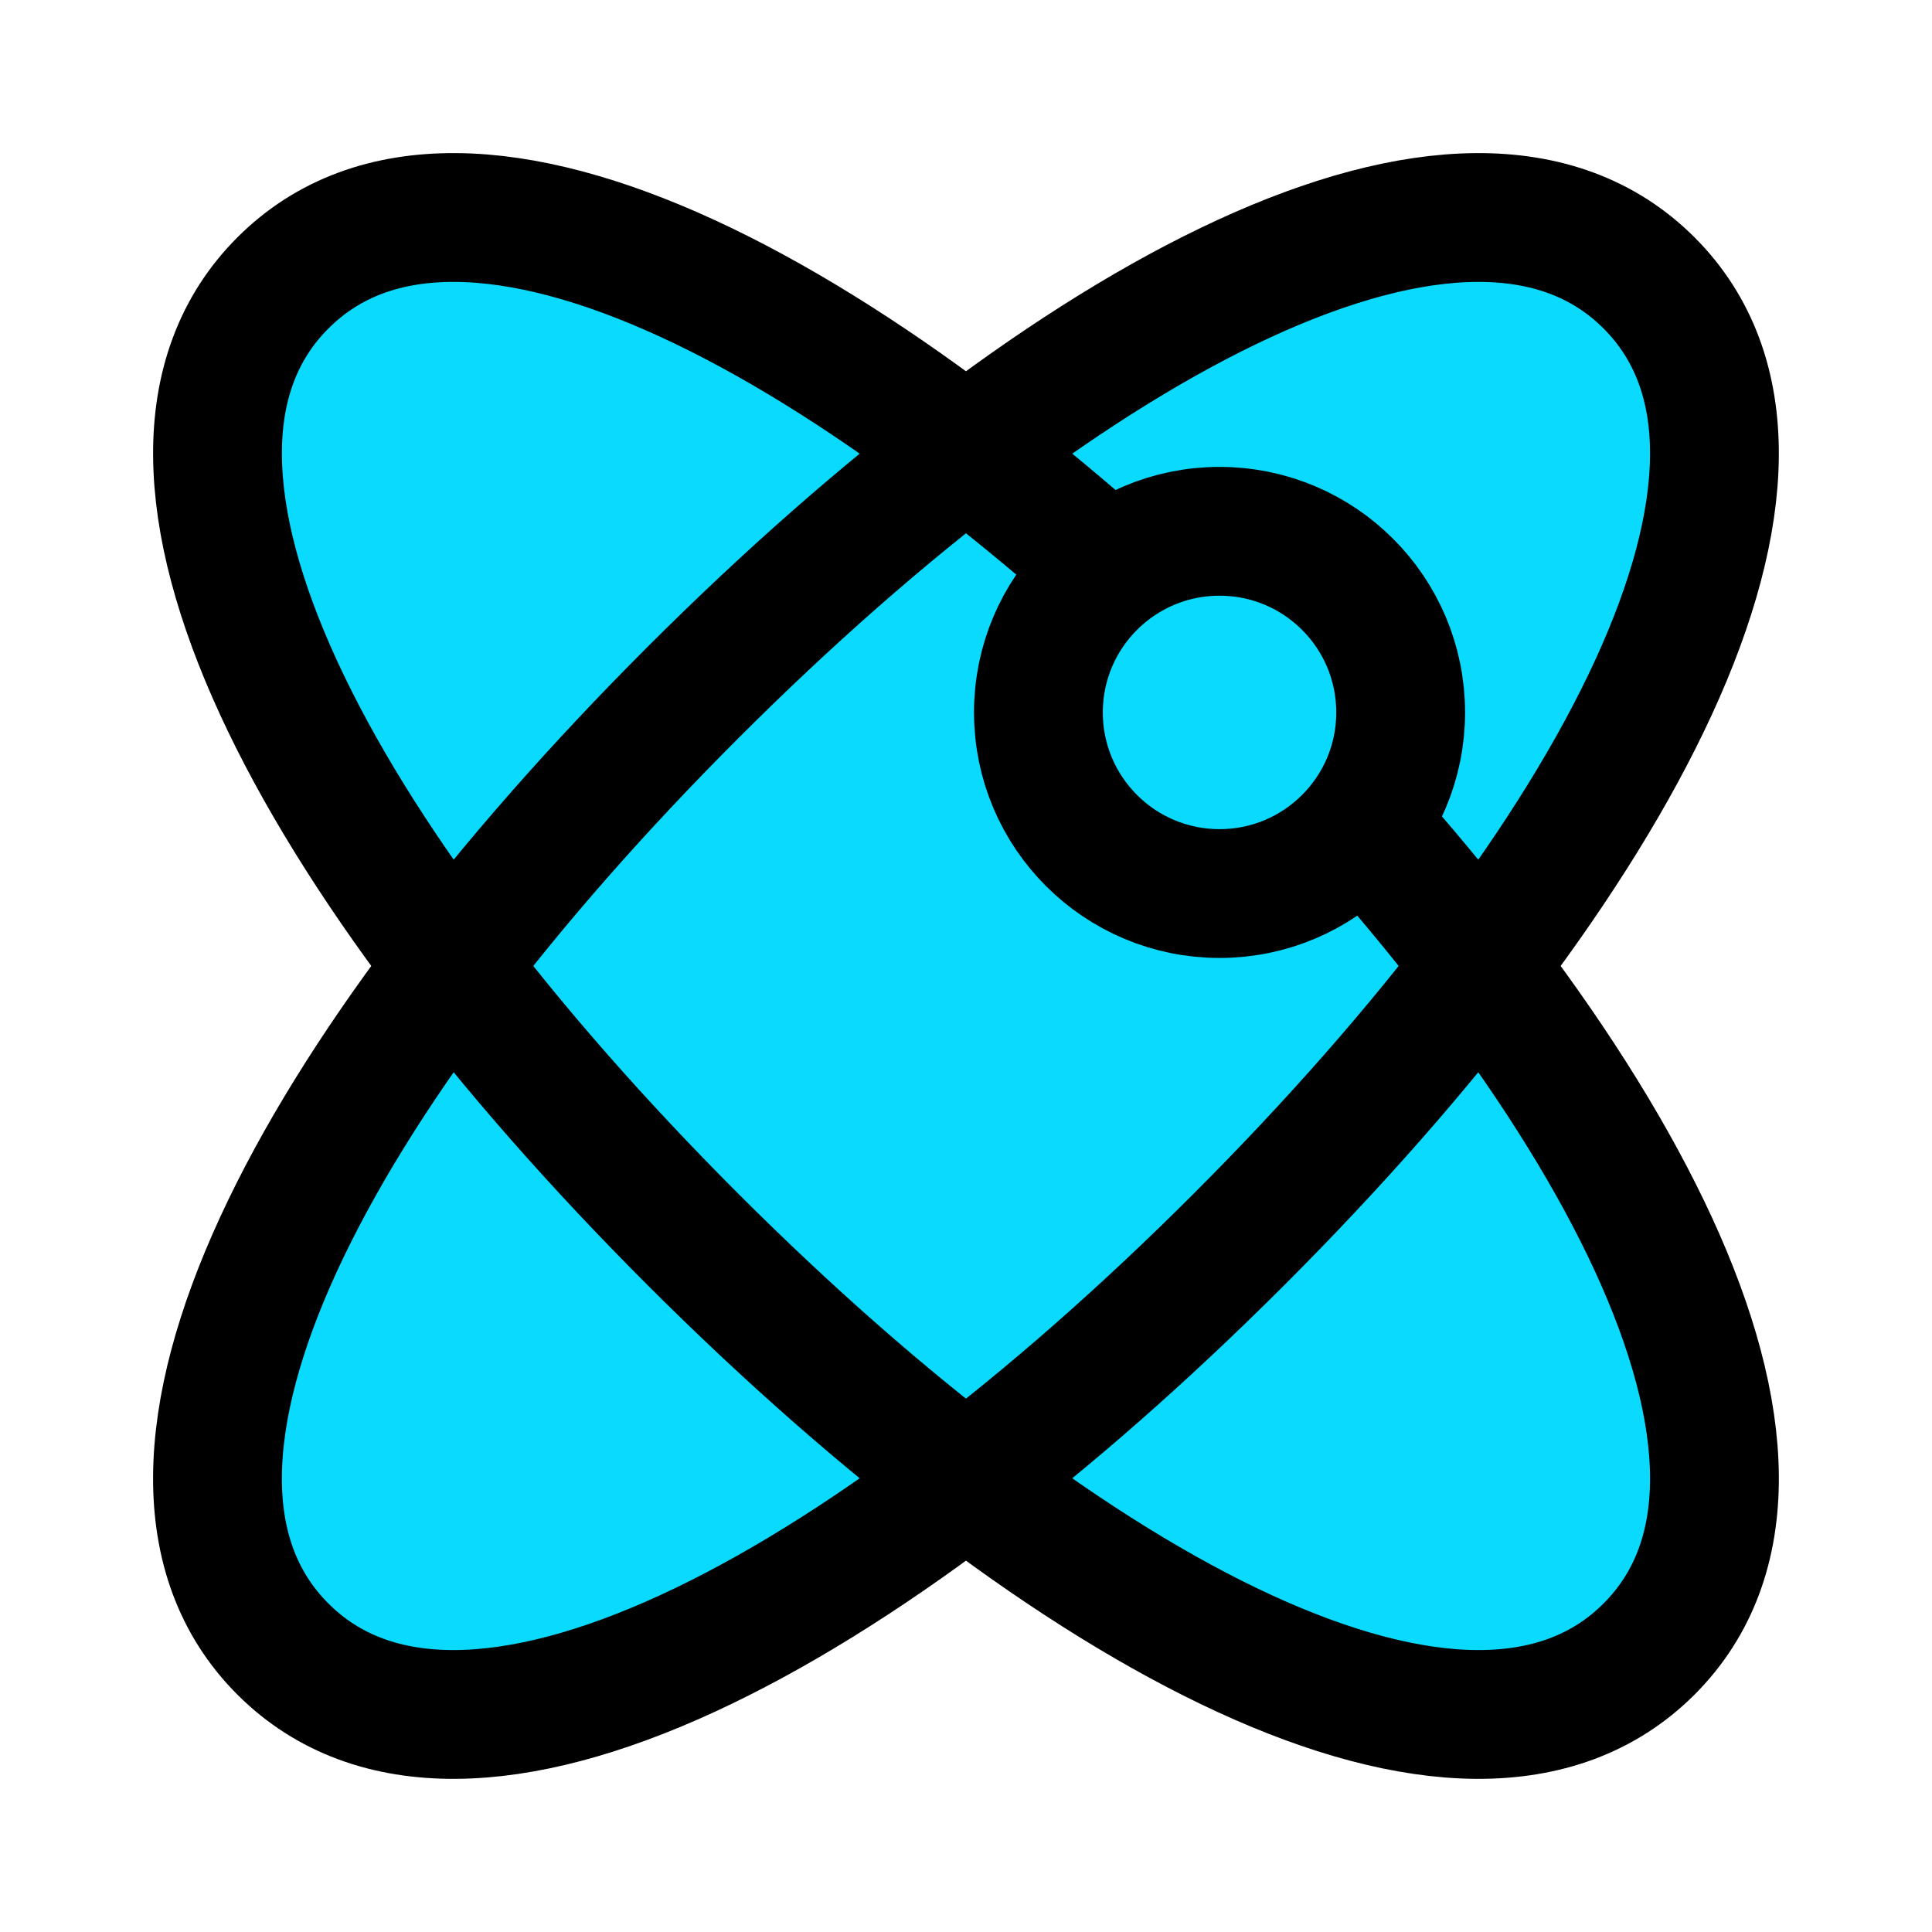
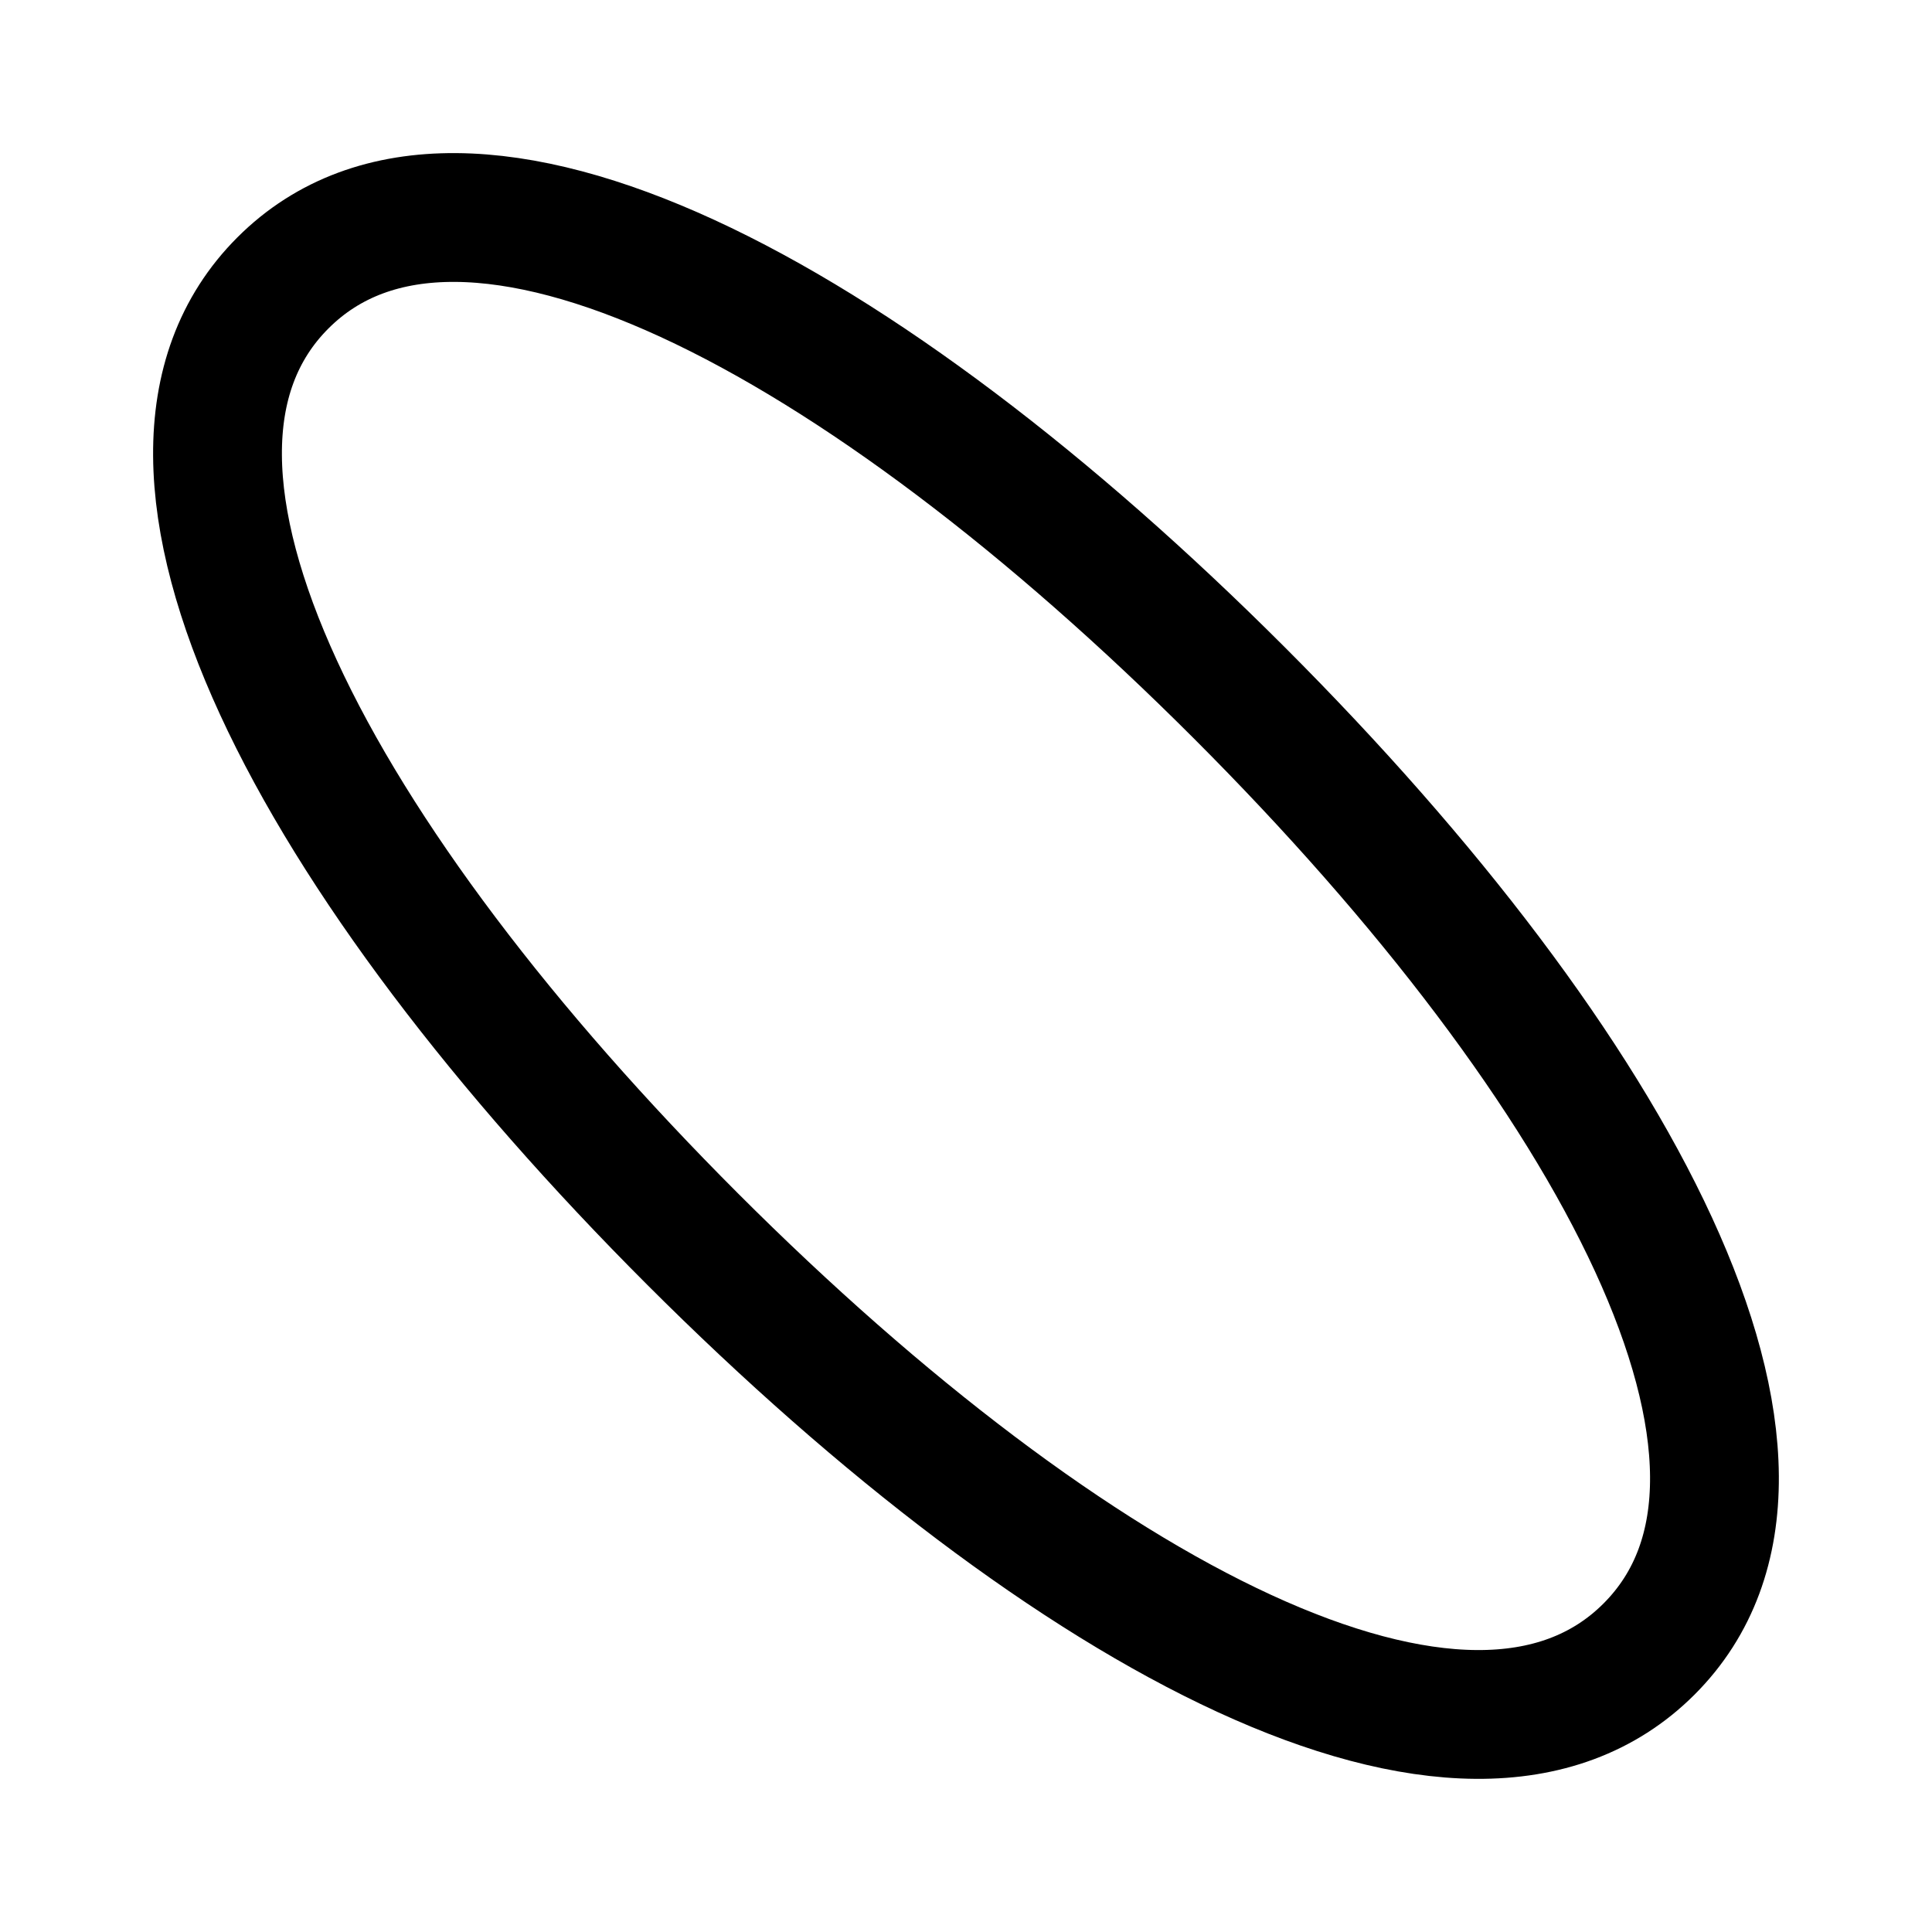
<svg xmlns="http://www.w3.org/2000/svg" width="48" height="48" viewBox="0 0 48 48" fill="none">
-   <path fill-rule="evenodd" clip-rule="evenodd" d="M25.252 11.673C21.634 8.628 13.272 3.132 8.767 5.506C3.135 8.473 5.025 17.243 11.494 25.431C16.669 31.982 22.822 18.988 25.252 11.673ZM37.182 22.811C40.151 26.382 45.452 34.686 42.893 39.337C39.696 45.151 30.859 43.523 22.763 37.23C16.287 32.195 29.677 25.52 37.182 22.811Z" fill="#0BDAFF" />
-   <path d="M30.787 30.788C40.16 21.415 45.468 11.528 40.97 7.029C36.471 2.53 26.583 7.839 17.211 17.211C7.838 26.584 2.53 36.471 7.028 40.97C11.527 45.469 21.415 40.16 30.787 30.788Z" fill="#0BDAFF" stroke="black" stroke-width="3.2" stroke-linejoin="round" />
  <path d="M30.788 17.211C21.415 7.838 11.528 2.53 7.029 7.029C2.53 11.527 7.839 21.415 17.211 30.788C26.584 40.16 36.471 45.469 40.97 40.97C45.469 36.471 40.16 26.584 30.788 17.211Z" stroke="black" stroke-width="3.2" stroke-linejoin="round" />
-   <path d="M25.799 17.7C25.799 15.214 27.814 13.2 30.299 13.2C32.784 13.2 34.799 15.214 34.799 17.7C34.799 20.185 32.784 22.2 30.299 22.2C27.814 22.2 25.799 20.185 25.799 17.7Z" fill="#0BDAFF" stroke="black" stroke-width="3.2" stroke-linejoin="round" />
</svg>